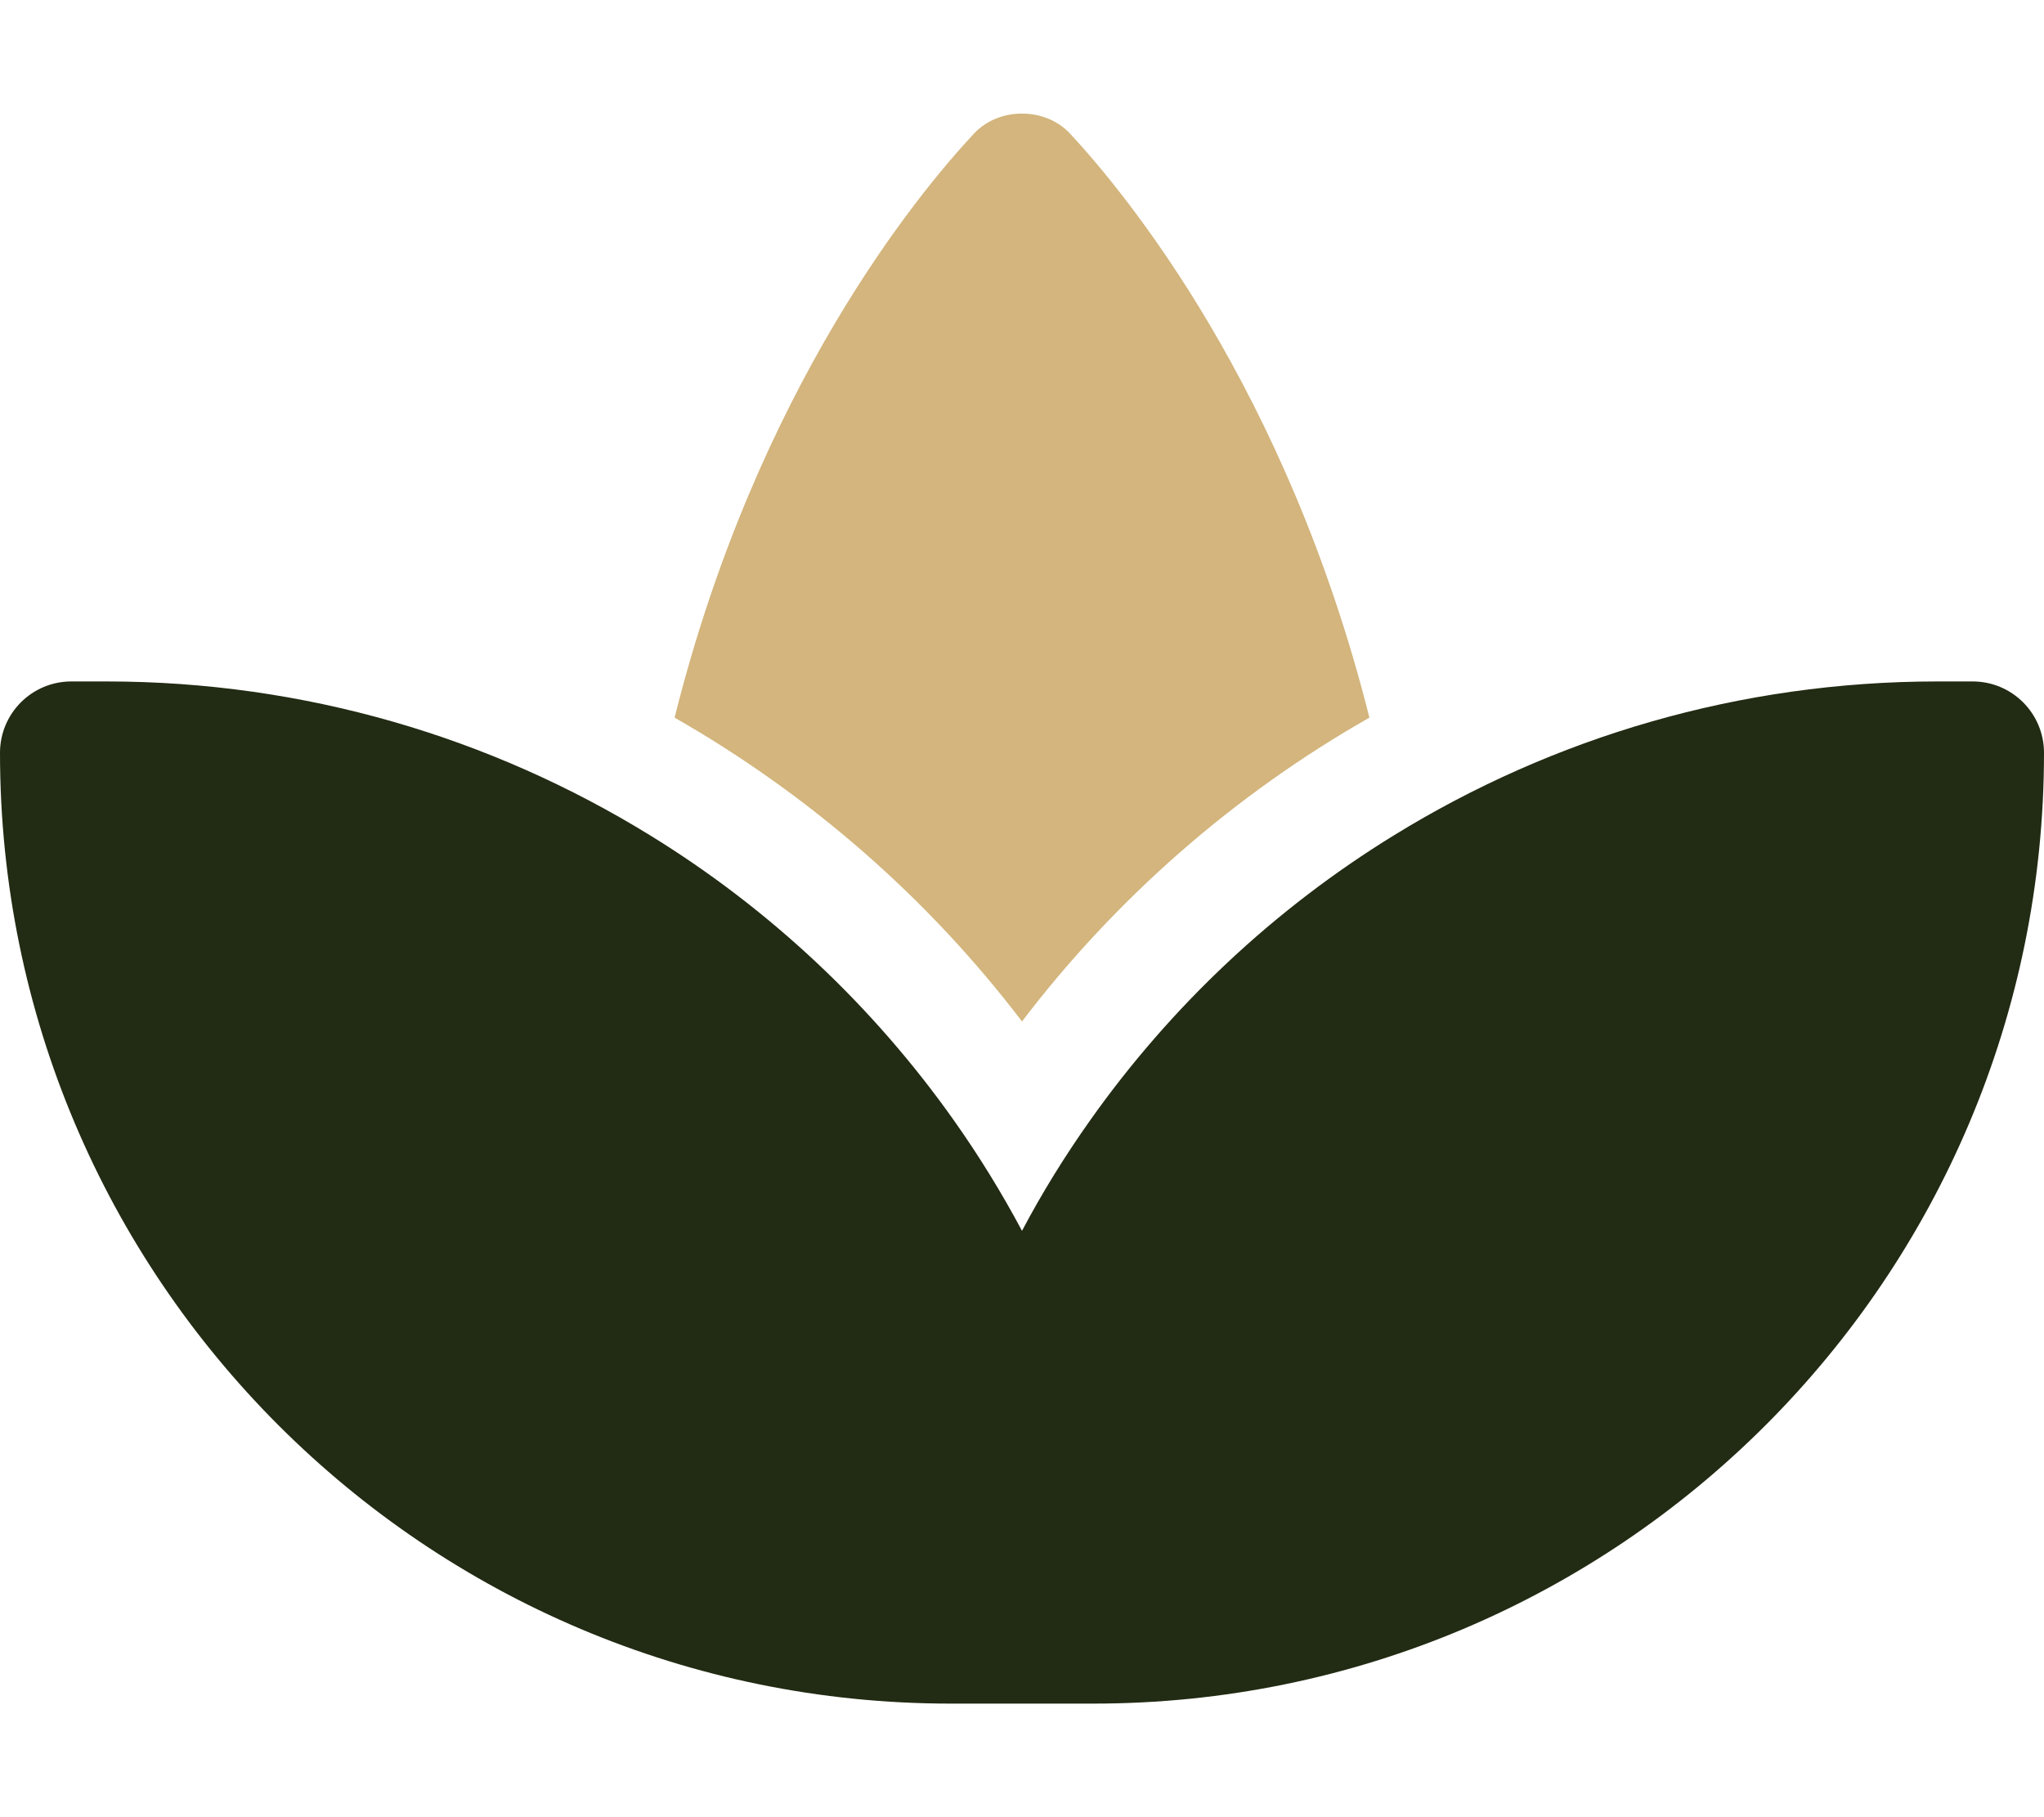
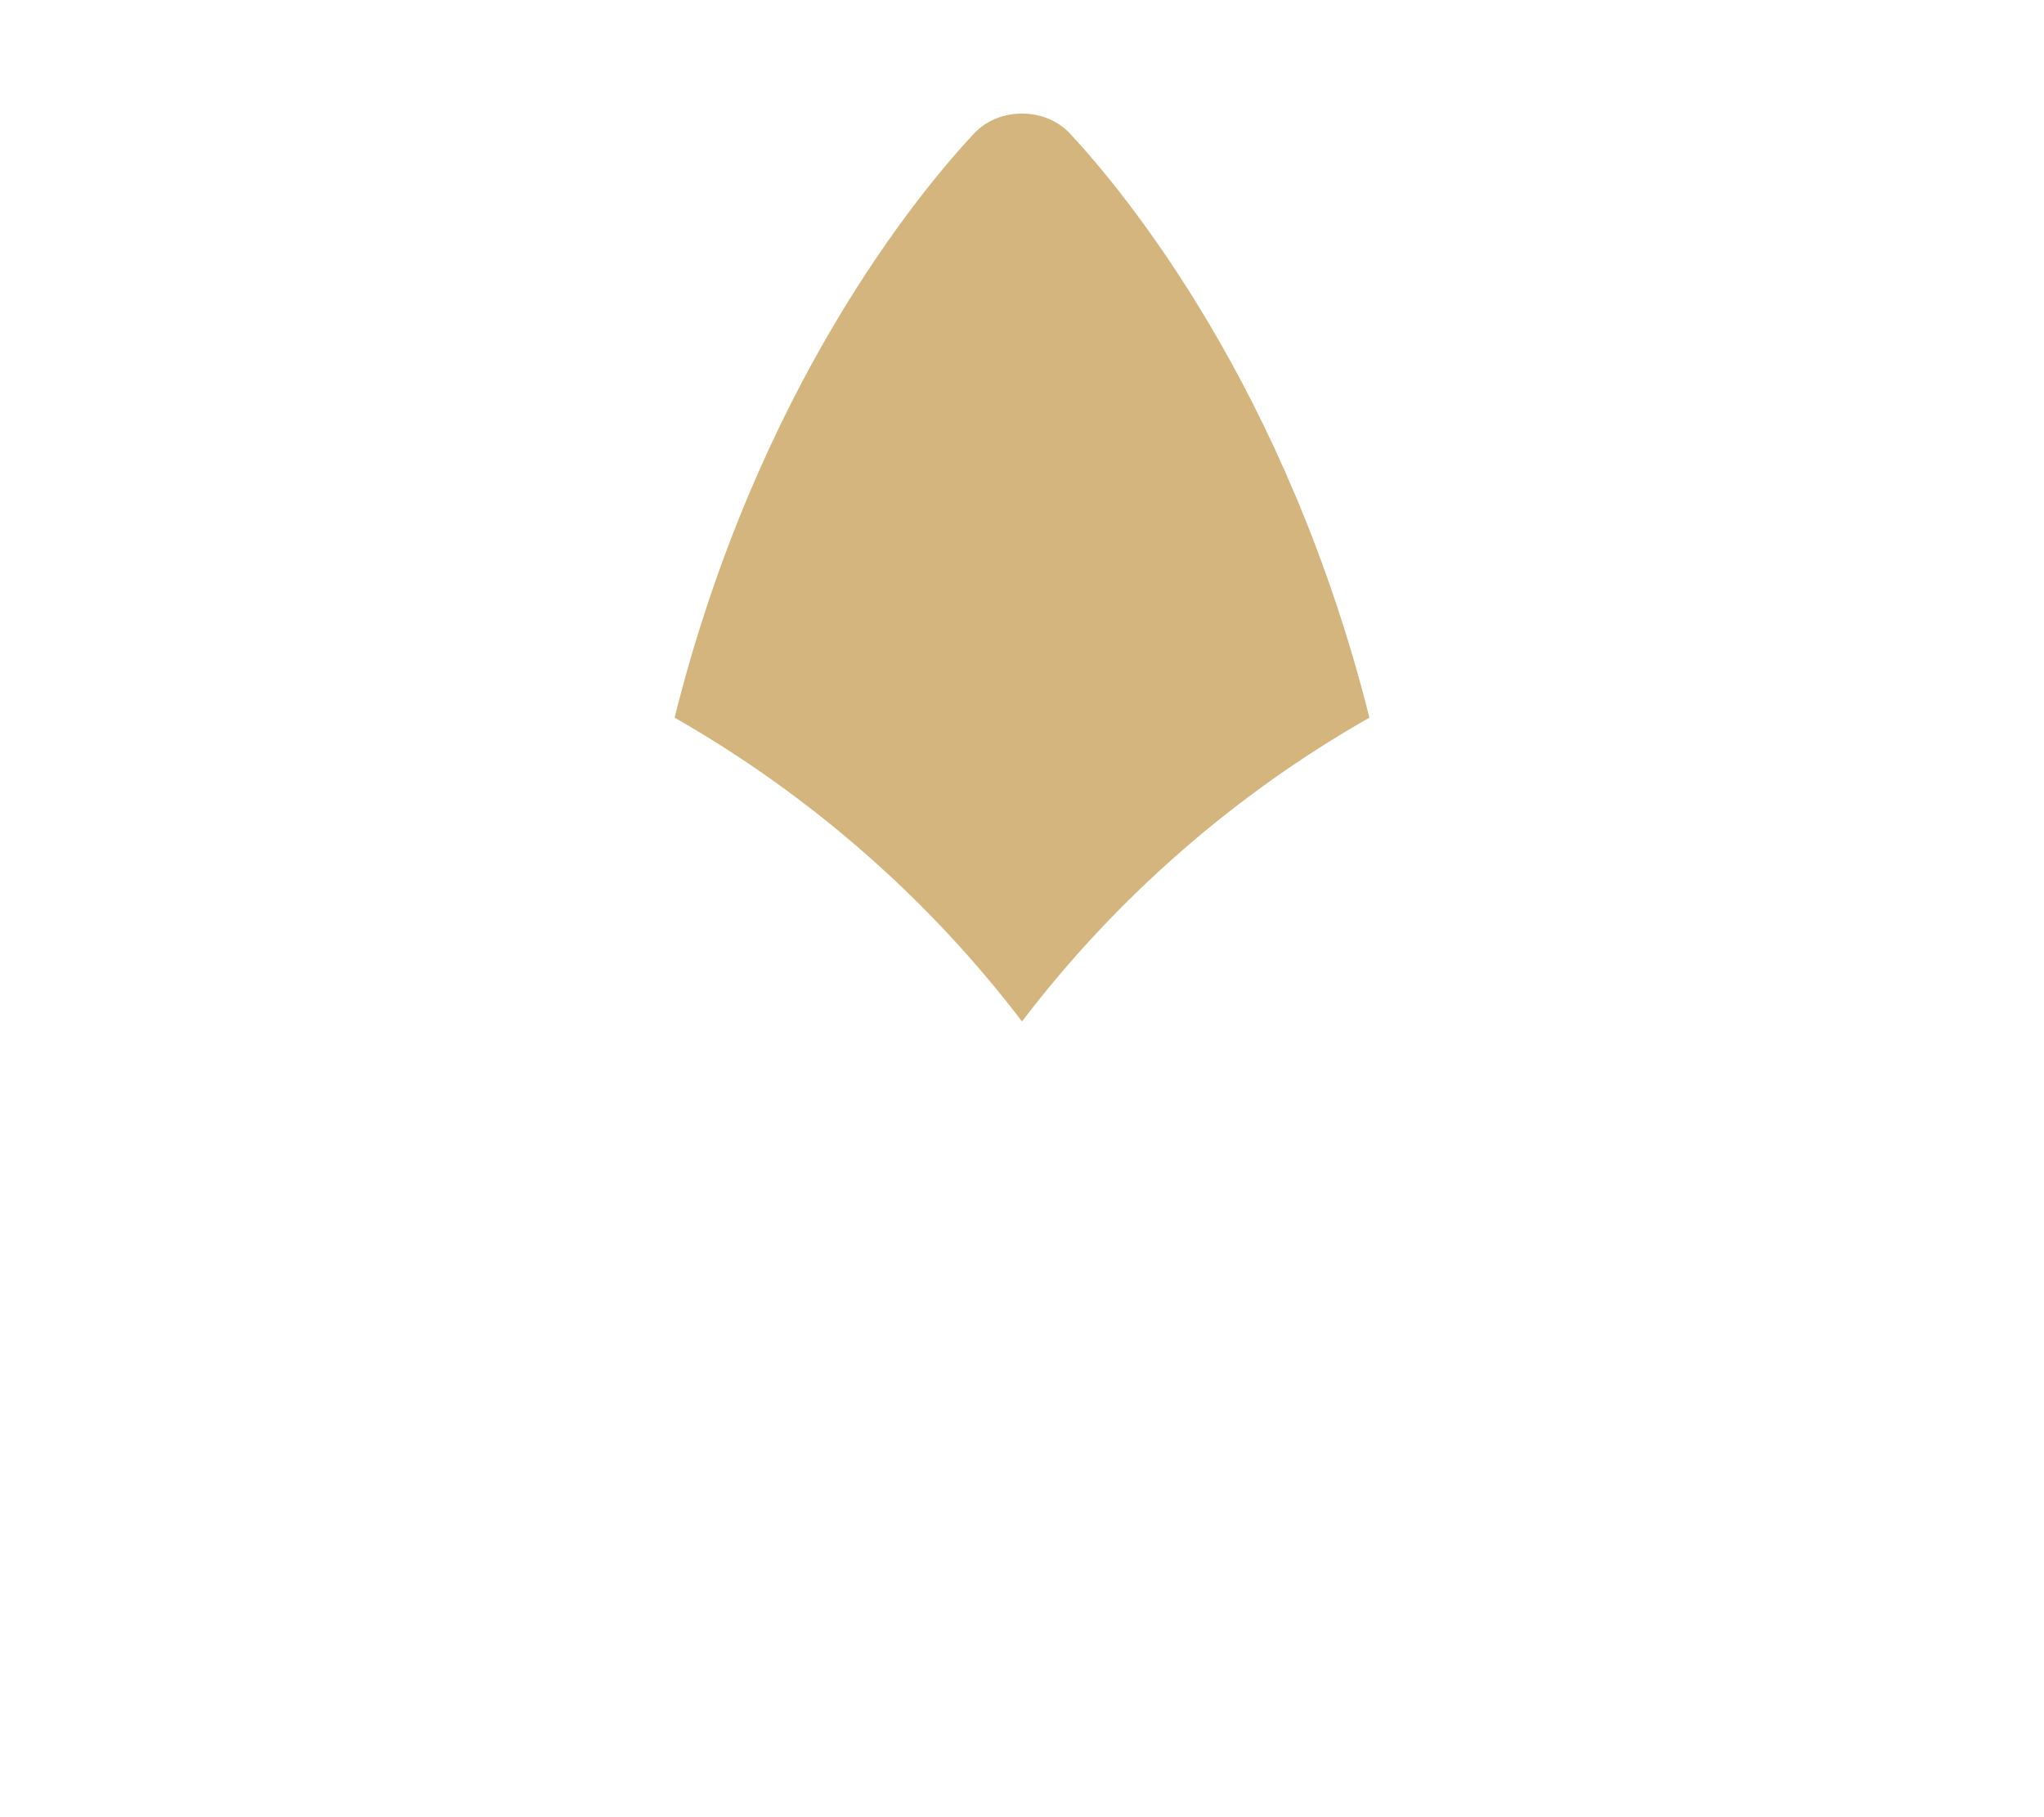
<svg xmlns="http://www.w3.org/2000/svg" width="576" height="512" viewBox="0 0 576 512" fill="none">
-   <path fill-rule="evenodd" clip-rule="evenodd" d="M268.9 315.8C246 283.4 216.8 256 183.1 235.3C138.4 207.8 85.9 192 30 192H20.1C9 192 0 201 0 212.1C0 360.1 119.9 480 267.9 480H288H308.1C456.1 480 576 360.1 576 212.1C576 201 567 192 555.9 192H546C490.1 192 437.6 207.8 392.9 235.3C359.2 256 330 283.4 307.1 315.8C300.1 325.7 293.7 336 288 346.8C282.3 336.1 275.9 325.7 268.9 315.8Z" fill="#222B13" />
  <path d="M301.5 37.6C317.2 54.5 362.6 109.4 385.9 202.2C347.9 223.8 314.5 253 288 287.8C261.5 253 228.1 223.9 190.1 202.2C213.3 109.4 258.7 54.5 274.5 37.6C278 33.9 282.9 32 288 32C293.1 32 298 33.9 301.5 37.6Z" fill="#D3B57D" />
</svg>